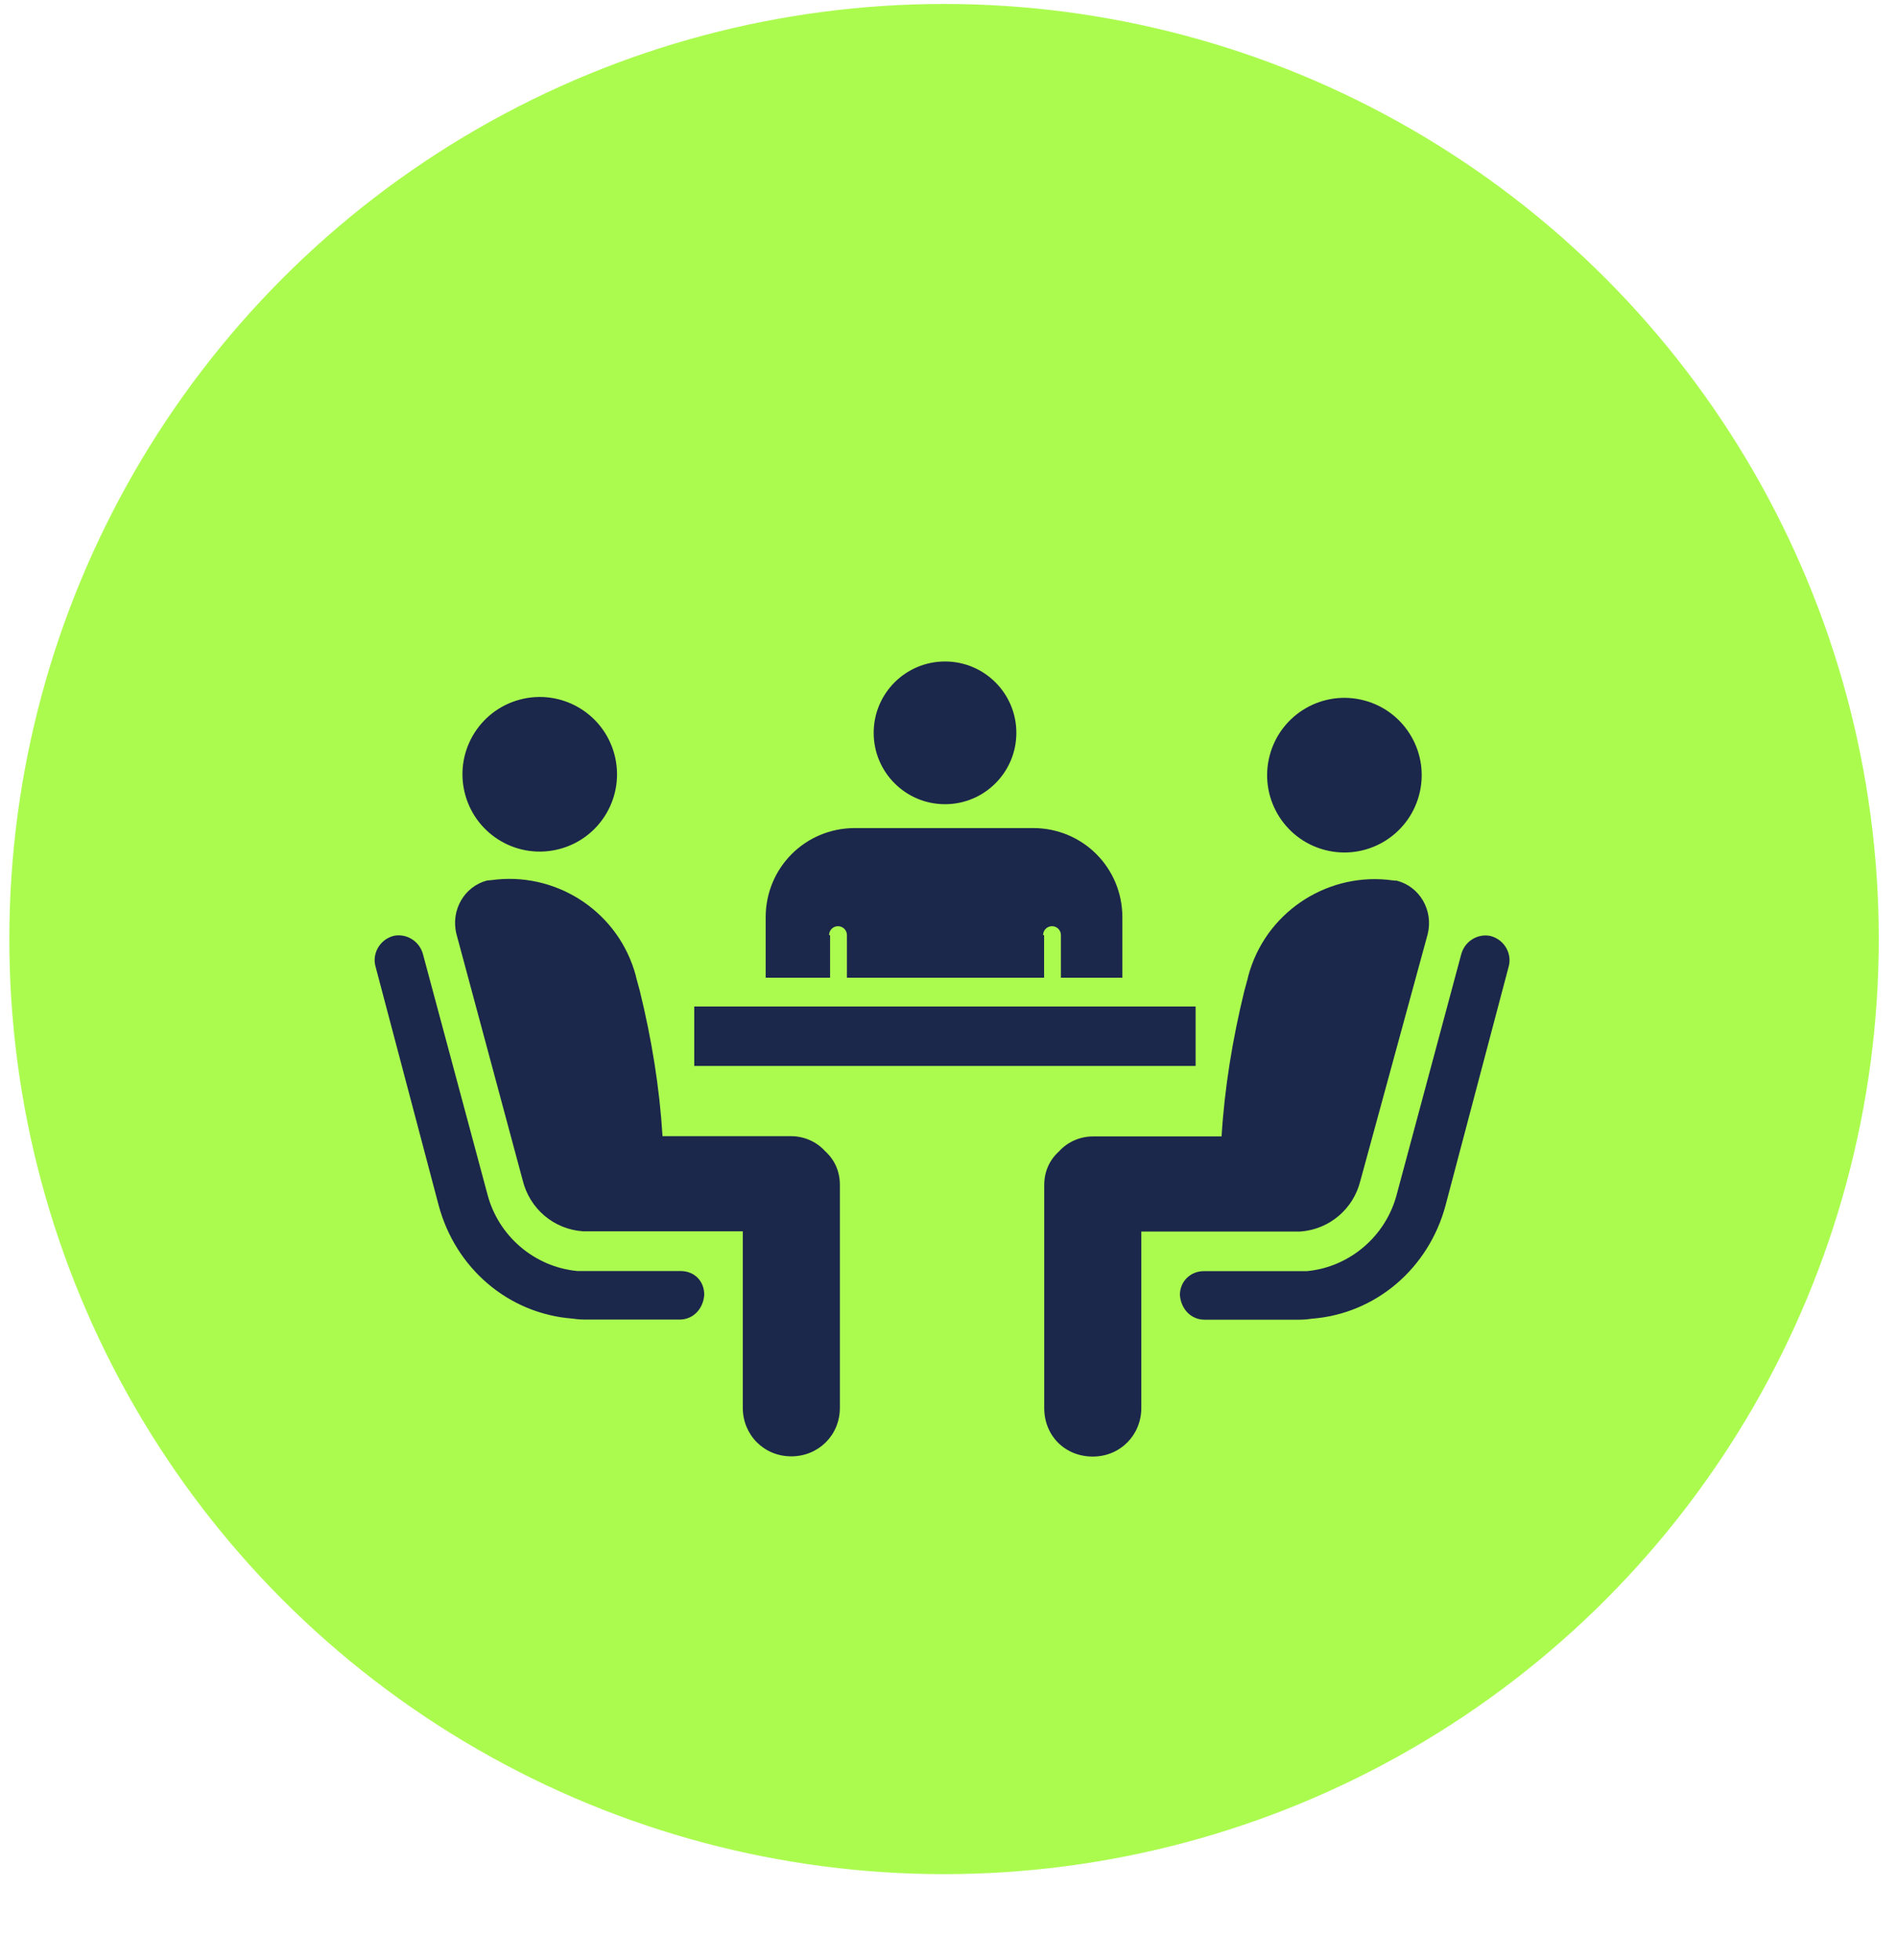
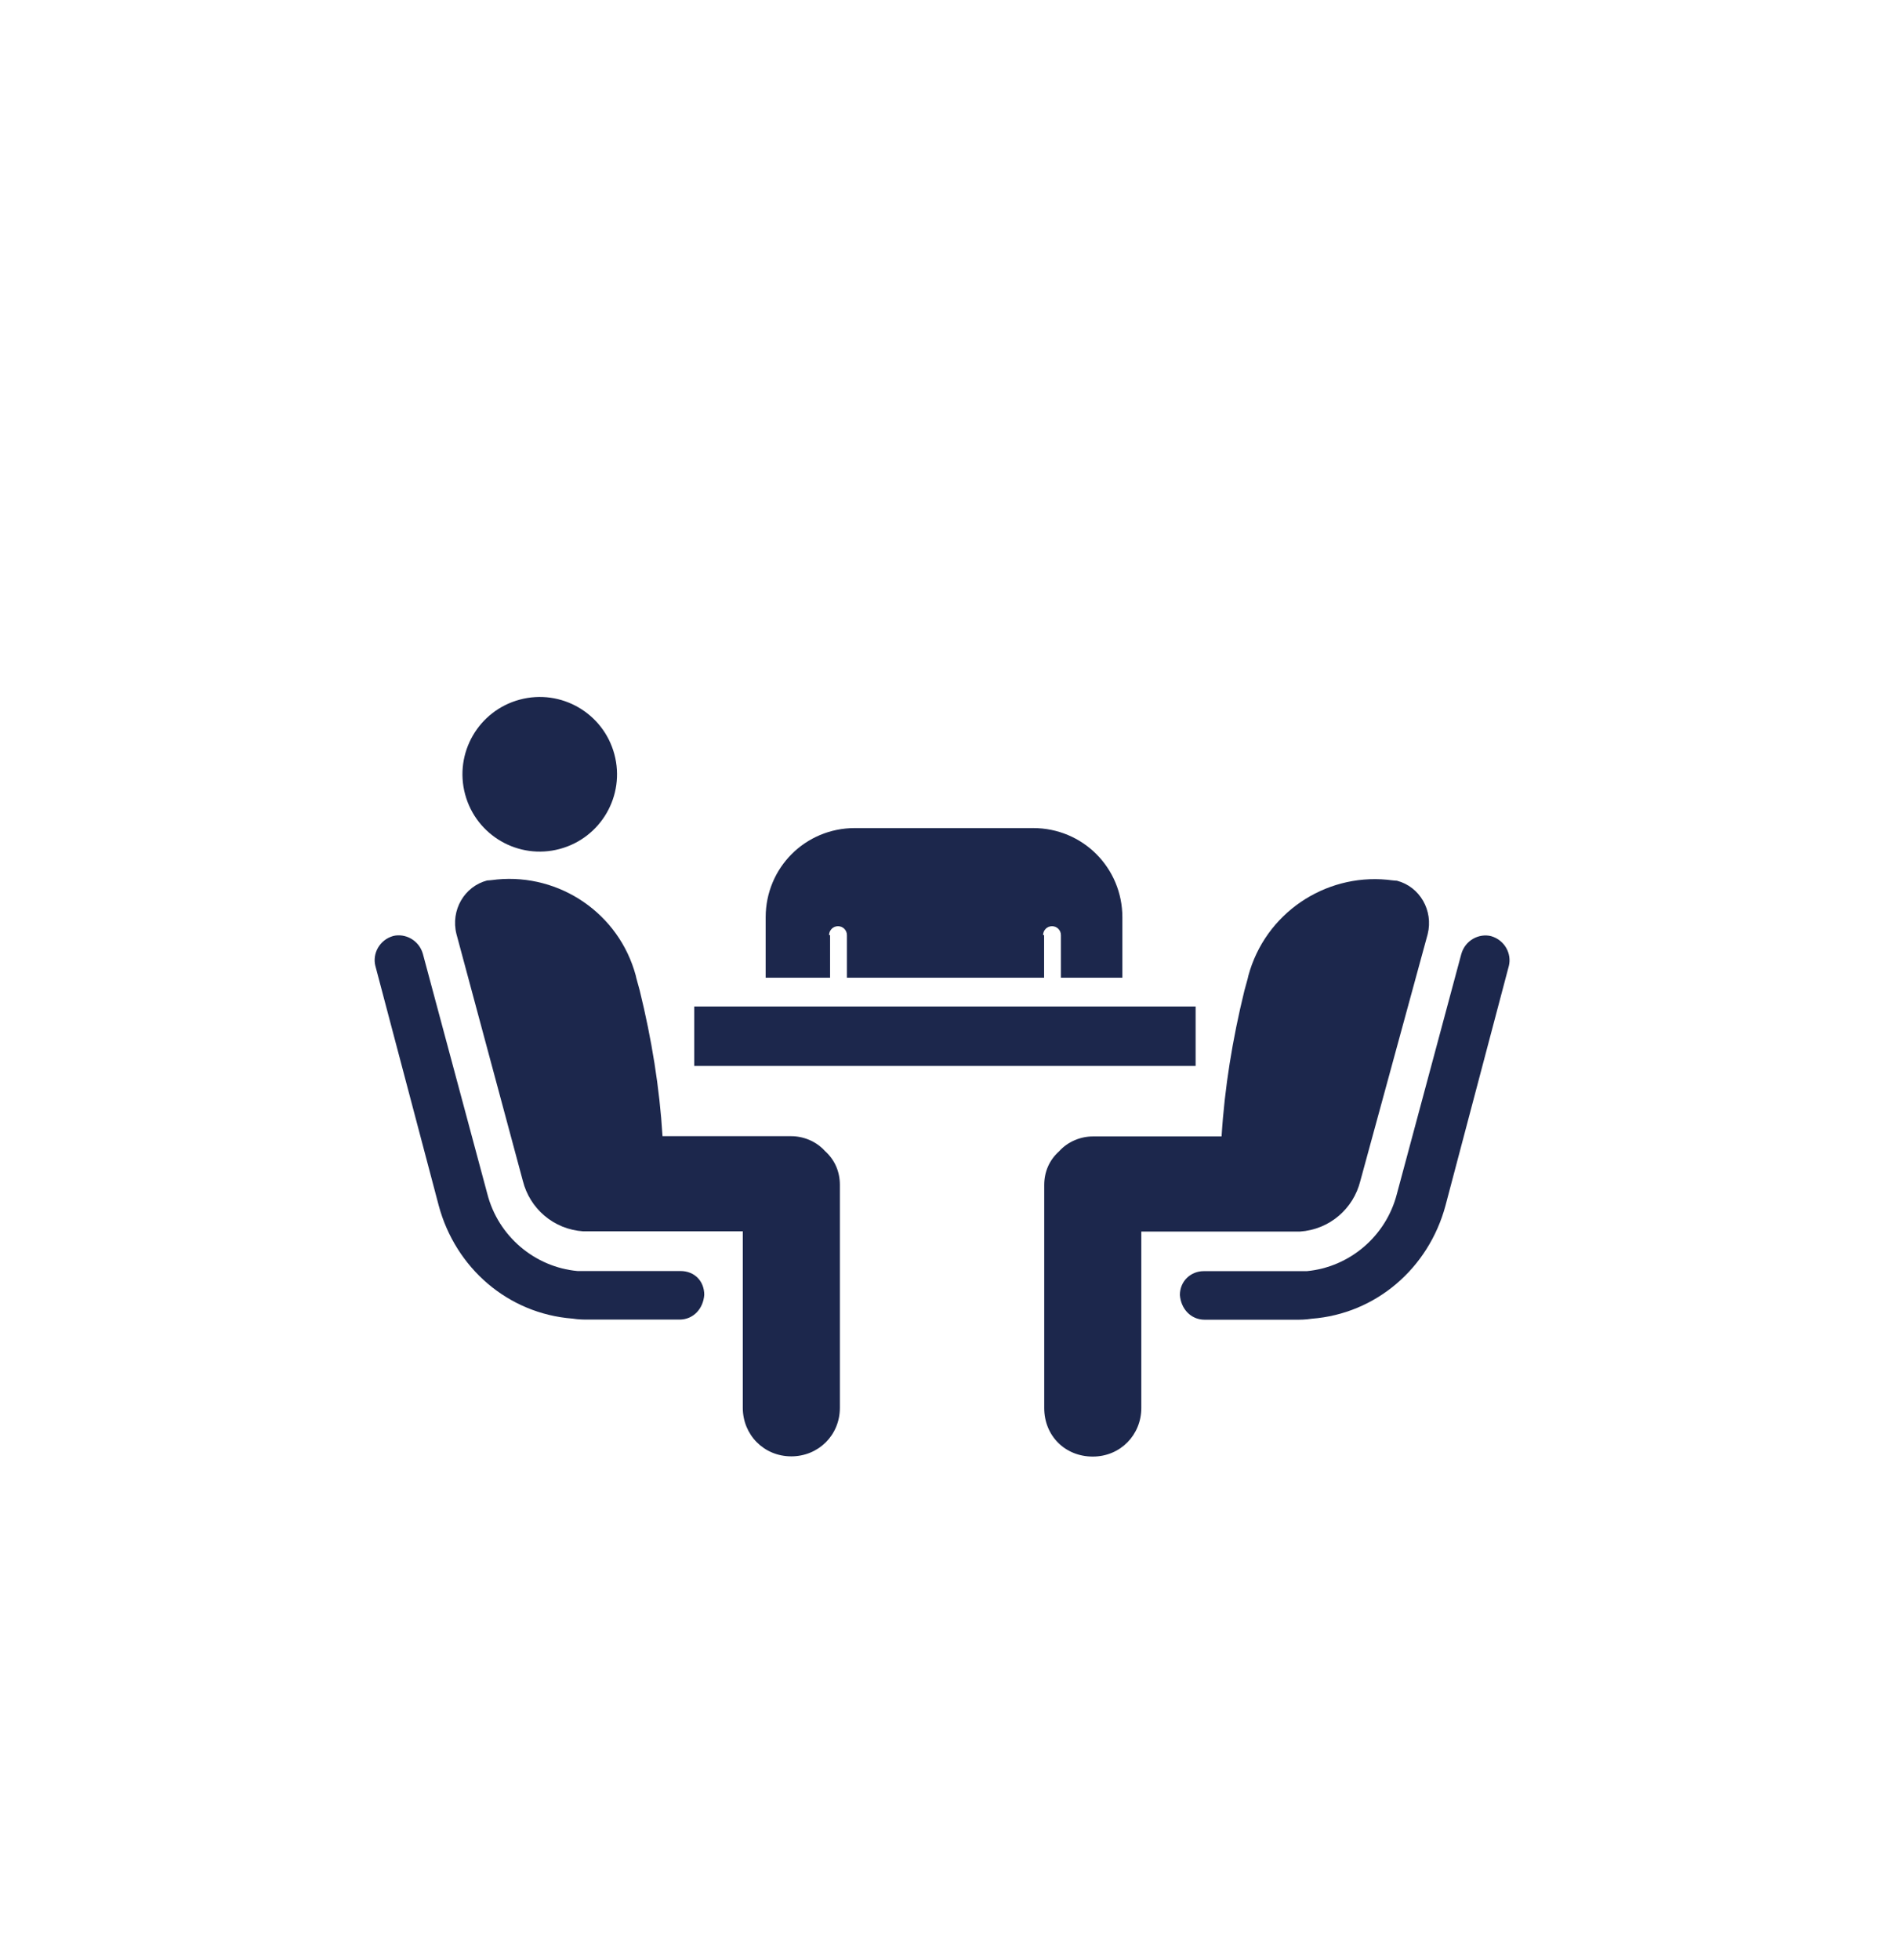
<svg xmlns="http://www.w3.org/2000/svg" width="61" height="63" viewBox="0 0 61 63" fill="none">
-   <circle cx="30.357" cy="30.184" r="30.057" fill="#ABFB4F" />
  <path d="M17.999 27.288C19.325 26.933 20.112 25.571 19.756 24.245C19.401 22.919 18.039 22.133 16.713 22.488C15.387 22.843 14.6 24.206 14.956 25.531C15.311 26.857 16.674 27.644 17.999 27.288Z" fill="#1C274C" />
  <path d="M21.882 40.855H18.855C18.855 40.855 18.696 40.855 18.568 40.855C17.198 40.728 16.019 39.74 15.669 38.37L13.598 30.66C13.471 30.214 13.024 29.991 12.642 30.086C12.196 30.214 11.973 30.66 12.069 31.042L14.108 38.752C14.649 40.76 16.338 42.225 18.409 42.384C18.6 42.416 18.823 42.416 18.823 42.416H21.85C22.296 42.416 22.614 42.066 22.646 41.62C22.646 41.174 22.328 40.855 21.882 40.855Z" fill="#1C274C" />
  <path d="M25.446 36.521H21.304C21.209 34.96 20.954 33.398 20.571 31.837C20.539 31.71 20.444 31.391 20.444 31.359C19.902 29.352 17.991 28.078 15.983 28.269C15.983 28.269 15.729 28.301 15.665 28.301C14.932 28.492 14.486 29.257 14.677 30.021L16.812 37.955C17.035 38.846 17.799 39.516 18.755 39.579H18.946H23.885V45.251C23.885 46.111 24.554 46.812 25.446 46.812C26.306 46.812 27.007 46.143 27.007 45.251V38.082C27.007 37.668 26.848 37.285 26.529 36.999C26.242 36.68 25.828 36.521 25.446 36.521Z" fill="#1C274C" />
-   <path d="M45.631 25.56C45.987 24.234 45.2 22.871 43.874 22.516C42.548 22.161 41.186 22.948 40.831 24.273C40.475 25.599 41.262 26.962 42.588 27.317C43.914 27.672 45.276 26.885 45.631 25.56Z" fill="#1C274C" />
  <path d="M38.706 40.859H41.733C41.733 40.859 41.892 40.859 42.02 40.859C43.389 40.732 44.568 39.744 44.919 38.374L46.99 30.664C47.117 30.218 47.563 29.995 47.946 30.09C48.392 30.218 48.615 30.664 48.519 31.046L46.48 38.756C45.938 40.763 44.25 42.229 42.179 42.388C41.988 42.42 41.765 42.42 41.765 42.42H38.738C38.292 42.42 37.973 42.07 37.941 41.624C37.941 41.178 38.292 40.859 38.706 40.859Z" fill="#1C274C" />
  <path d="M35.139 36.529H39.281C39.377 34.967 39.632 33.406 40.014 31.845C40.046 31.718 40.141 31.399 40.141 31.367C40.683 29.36 42.595 28.086 44.602 28.277C44.602 28.277 44.857 28.309 44.92 28.309C45.653 28.5 46.099 29.264 45.908 30.029L43.742 37.962C43.519 38.854 42.754 39.523 41.798 39.587H41.607H36.7V45.258C36.7 46.118 36.031 46.819 35.139 46.819C34.247 46.819 33.578 46.15 33.578 45.258V38.09C33.578 37.675 33.737 37.293 34.056 37.007C34.343 36.688 34.757 36.529 35.139 36.529Z" fill="#1C274C" />
  <path d="M38.446 32.352H22.324V34.263H38.446V32.352Z" fill="#1C274C" />
-   <path d="M30.388 25.85C31.655 25.85 32.682 24.823 32.682 23.556C32.682 22.289 31.655 21.262 30.388 21.262C29.121 21.262 28.094 22.289 28.094 23.556C28.094 24.823 29.121 25.85 30.388 25.85Z" fill="#1C274C" />
  <path d="M26.692 31.428V30.058H26.66C26.66 29.899 26.788 29.771 26.947 29.771C27.106 29.771 27.234 29.899 27.234 30.058V31.428H33.574V30.058H33.542C33.542 29.899 33.669 29.771 33.829 29.771C33.988 29.771 34.115 29.899 34.115 30.058V31.428H36.091V29.485C36.091 27.892 34.816 26.617 33.223 26.617H27.488C25.895 26.617 24.621 27.892 24.621 29.485V31.428H26.692Z" fill="#1C274C" />
</svg>